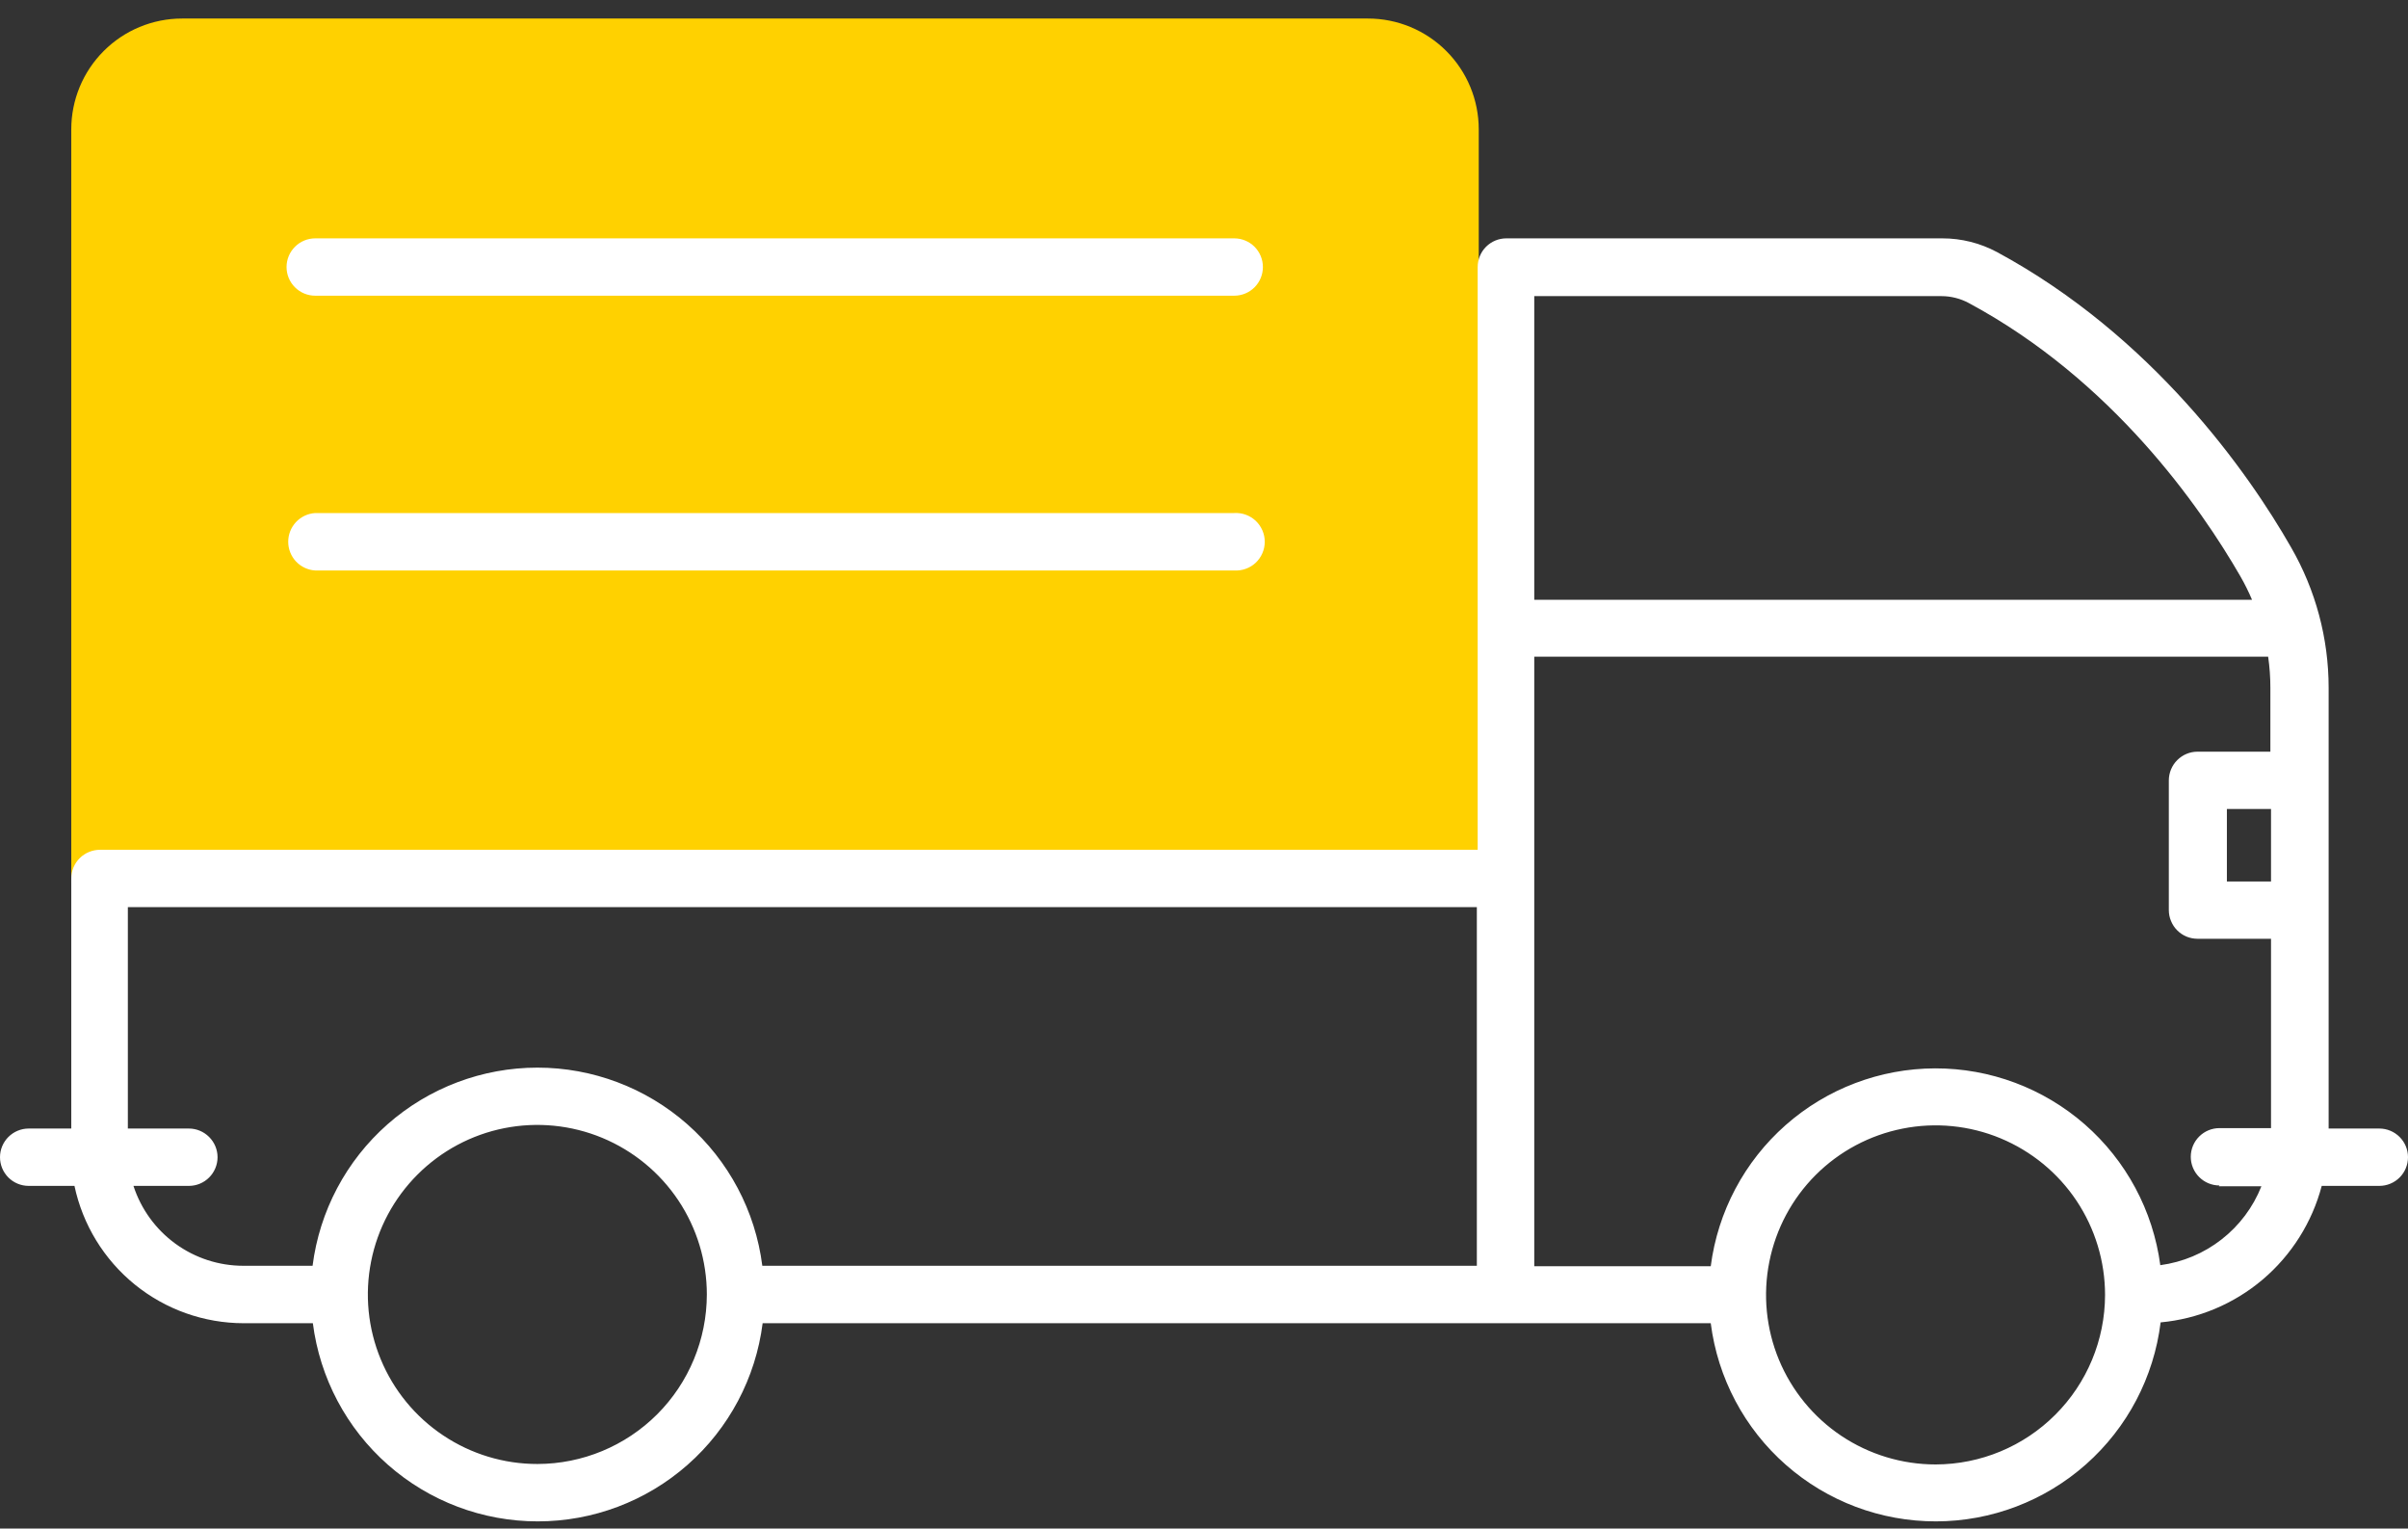
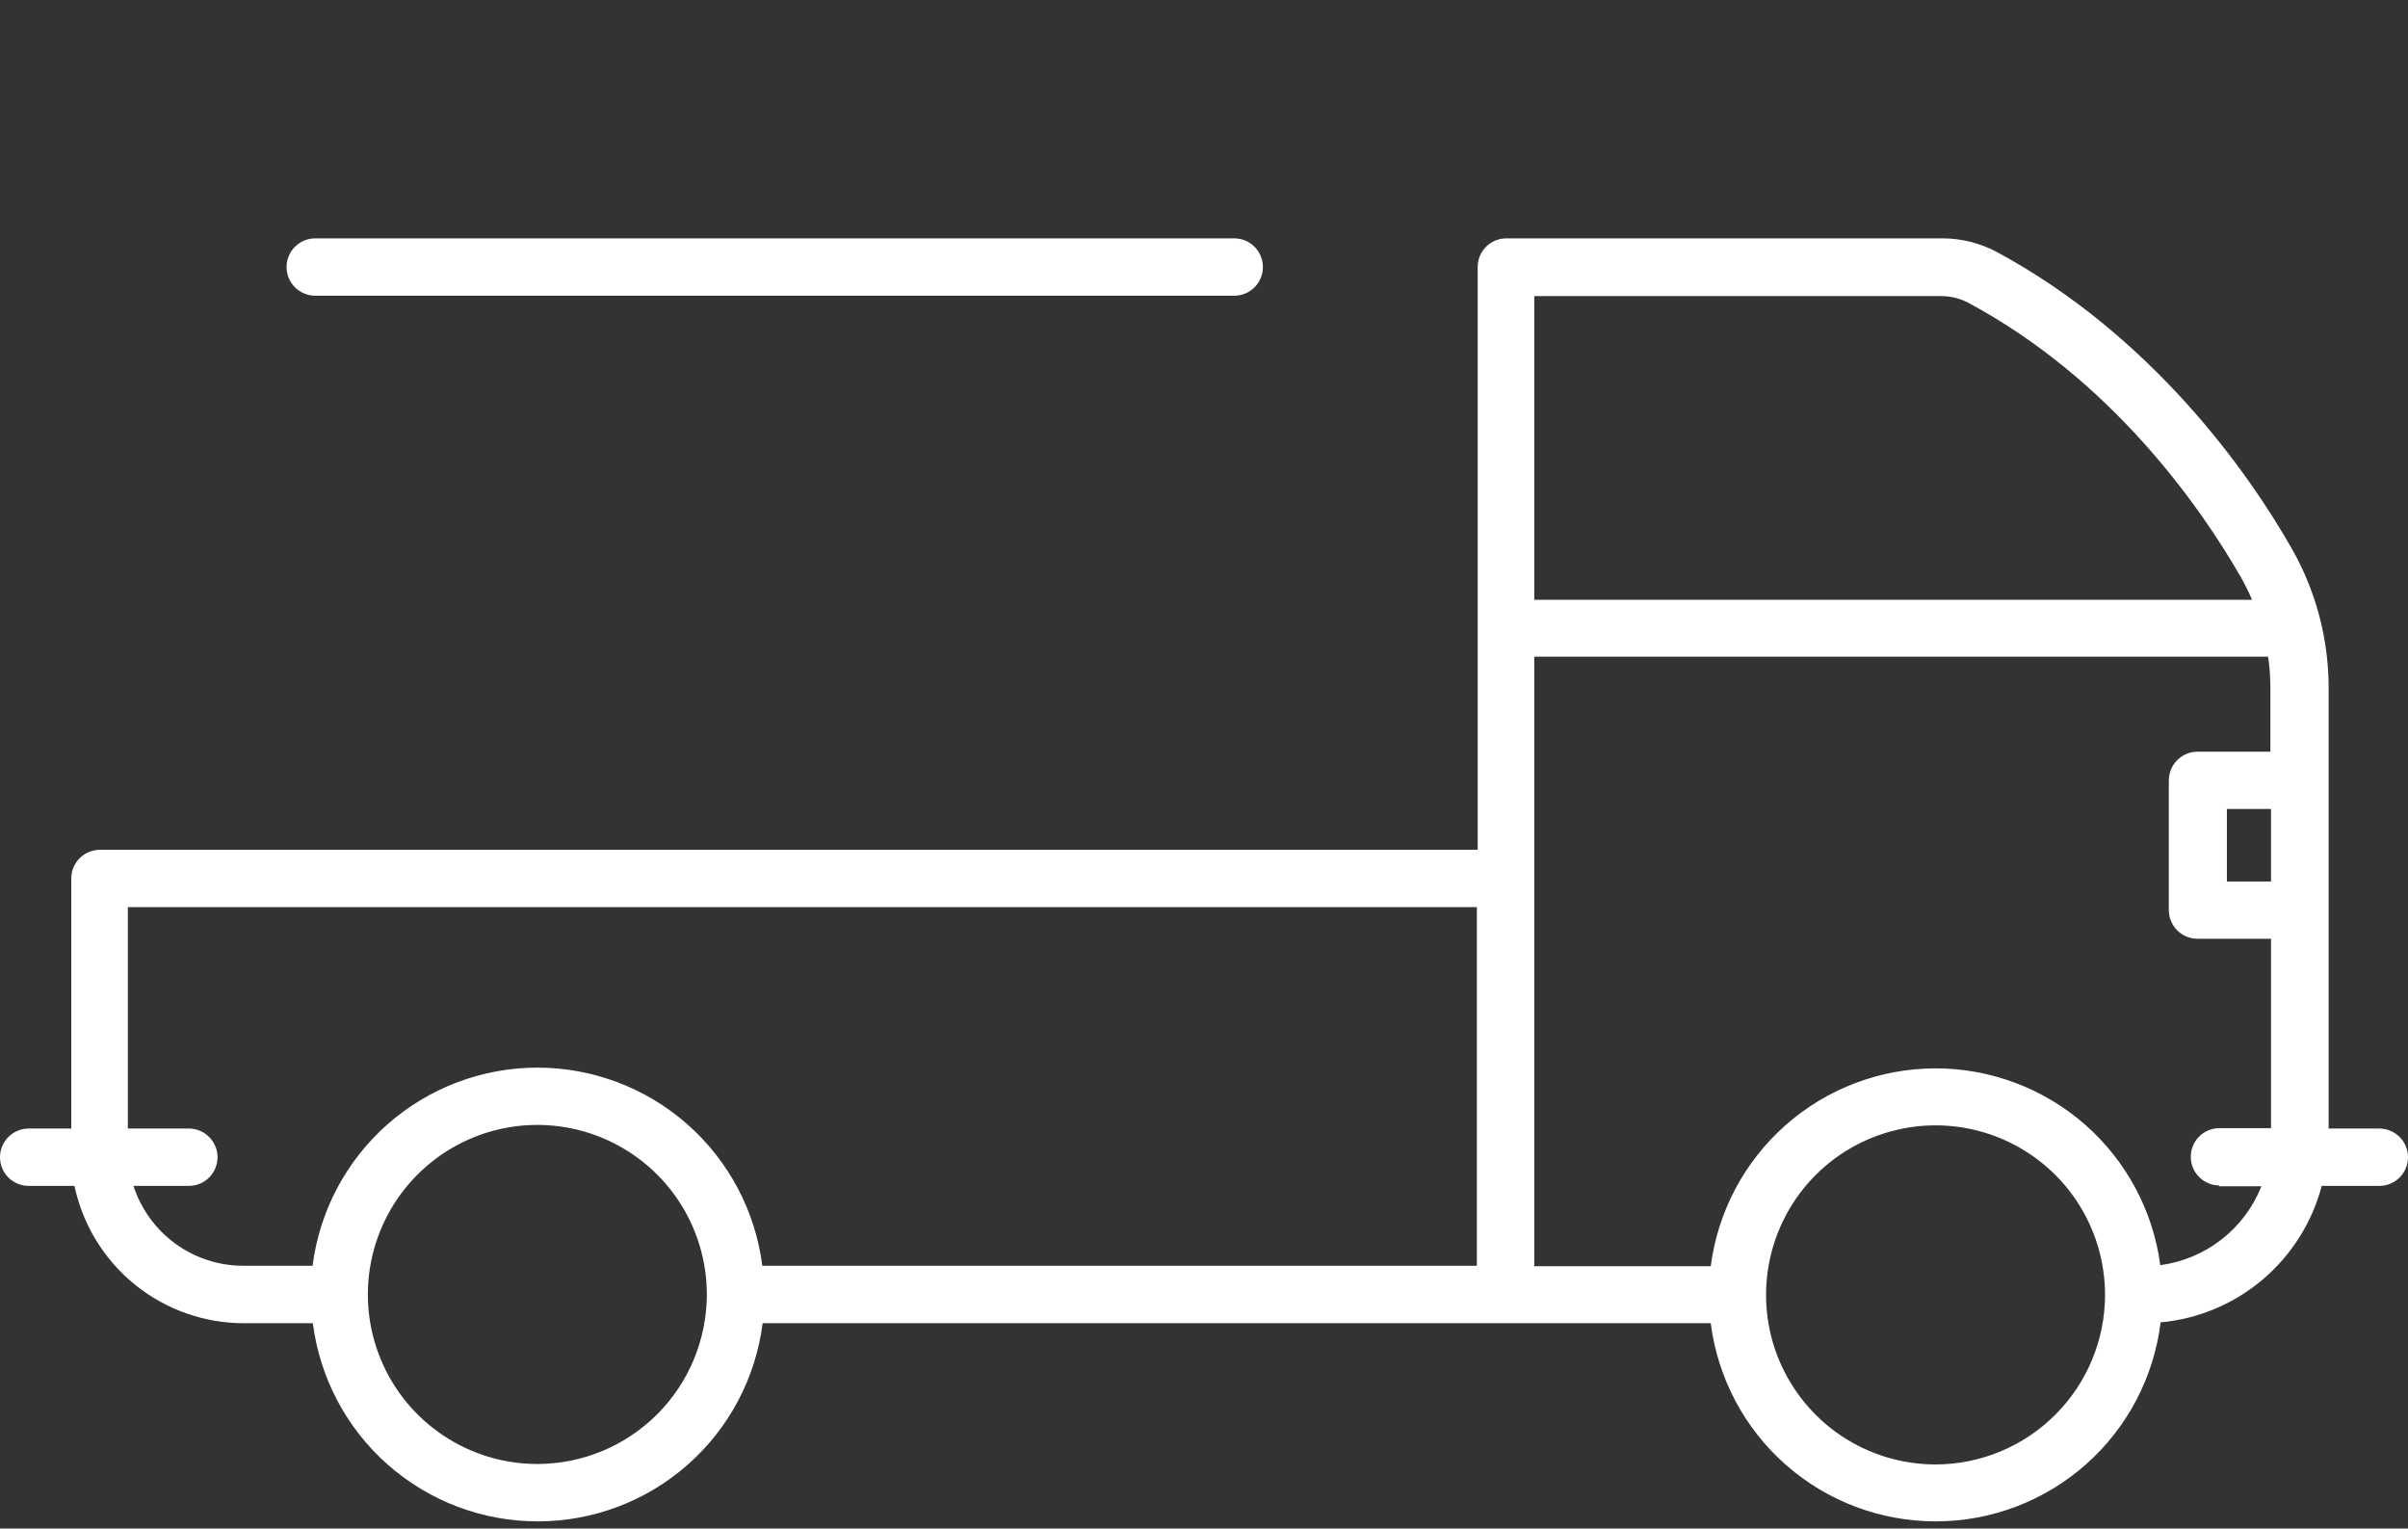
<svg xmlns="http://www.w3.org/2000/svg" width="52" height="33" viewBox="0 0 52 33" fill="none">
  <rect x="0" y="0" width="52" height="33" fill="#333333" stroke="none" />
-   <path d="M31.933 19.066H1.539V2.793C1.539 2.158 1.791 1.549 2.24 1.101C2.688 0.652 3.297 0.4 3.932 0.4H29.541C30.175 0.4 30.784 0.652 31.232 1.101C31.681 1.549 31.933 2.158 31.933 2.793V19.066Z" fill="#FFD100" />
  <path d="M51.4 24.364H50.286V14.847C50.286 13.783 50.006 12.737 49.474 11.815C48.554 10.205 46.483 7.256 43.123 5.441C42.759 5.247 42.354 5.145 41.942 5.146H32.529C32.365 5.146 32.207 5.211 32.091 5.327C31.975 5.443 31.91 5.601 31.91 5.765V18.346H2.16C2.079 18.346 1.998 18.362 1.923 18.393C1.847 18.424 1.779 18.469 1.721 18.527C1.663 18.584 1.618 18.653 1.586 18.728C1.555 18.803 1.539 18.884 1.539 18.965V24.364H0.619C0.455 24.364 0.297 24.43 0.181 24.546C0.065 24.662 0 24.819 0 24.983C0 25.147 0.065 25.305 0.181 25.421C0.297 25.537 0.455 25.602 0.619 25.602H1.608C1.786 26.44 2.245 27.191 2.91 27.731C3.575 28.271 4.405 28.566 5.261 28.567H6.756C6.907 29.749 7.483 30.836 8.377 31.623C9.271 32.411 10.421 32.845 11.613 32.845C12.804 32.845 13.955 32.411 14.849 31.623C15.743 30.836 16.319 29.749 16.469 28.567H36.943C37.094 29.751 37.671 30.839 38.567 31.626C39.463 32.414 40.616 32.847 41.809 32.845C43.002 32.843 44.153 32.405 45.046 31.614C45.939 30.823 46.512 29.733 46.658 28.549C47.47 28.474 48.24 28.151 48.862 27.624C49.484 27.096 49.929 26.391 50.137 25.602H51.381C51.545 25.602 51.703 25.537 51.819 25.421C51.935 25.305 52 25.147 52 24.983C52 24.819 51.935 24.662 51.819 24.546C51.703 24.43 51.545 24.364 51.381 24.364H51.4ZM11.606 31.606C10.882 31.607 10.174 31.392 9.572 30.99C8.969 30.588 8.5 30.017 8.223 29.348C7.945 28.679 7.873 27.943 8.014 27.233C8.155 26.523 8.504 25.87 9.016 25.358C9.528 24.846 10.18 24.497 10.89 24.356C11.6 24.215 12.336 24.288 13.005 24.565C13.674 24.843 14.246 25.312 14.648 25.914C15.05 26.517 15.264 27.224 15.264 27.948C15.262 28.918 14.877 29.848 14.191 30.534C13.505 31.219 12.576 31.605 11.606 31.606ZM31.892 27.327H16.462C16.312 26.145 15.736 25.059 14.842 24.271C13.948 23.484 12.797 23.049 11.606 23.049C10.415 23.049 9.264 23.484 8.37 24.271C7.476 25.059 6.9 26.145 6.75 27.327H5.254C4.727 27.327 4.214 27.16 3.788 26.85C3.362 26.54 3.045 26.103 2.882 25.602H4.079C4.243 25.602 4.4 25.537 4.516 25.421C4.632 25.305 4.698 25.147 4.698 24.983C4.698 24.819 4.632 24.662 4.516 24.546C4.4 24.43 4.243 24.364 4.079 24.364H2.761V19.584H31.892V27.327ZM41.924 6.393C42.131 6.393 42.335 6.445 42.517 6.543C45.618 8.21 47.523 10.955 48.381 12.443C48.475 12.607 48.559 12.776 48.632 12.949H33.132V6.393H41.924ZM41.8 31.616C41.076 31.616 40.368 31.402 39.765 31C39.163 30.598 38.694 30.026 38.416 29.357C38.139 28.688 38.066 27.952 38.208 27.242C38.349 26.532 38.697 25.879 39.209 25.367C39.721 24.855 40.374 24.507 41.084 24.366C41.794 24.224 42.53 24.297 43.199 24.574C43.868 24.852 44.44 25.321 44.842 25.923C45.244 26.526 45.458 27.234 45.458 27.958C45.456 28.927 45.07 29.857 44.384 30.542C43.699 31.228 42.769 31.614 41.8 31.616ZM47.914 25.611H48.834C48.655 26.063 48.358 26.459 47.974 26.758C47.59 27.058 47.134 27.249 46.651 27.314C46.494 26.136 45.914 25.055 45.019 24.273C44.124 23.492 42.976 23.062 41.787 23.065C40.599 23.068 39.452 23.503 38.561 24.289C37.67 25.075 37.095 26.158 36.943 27.337H33.132V14.178H48.98C49.012 14.399 49.028 14.623 49.028 14.847V16.228H47.454C47.29 16.228 47.133 16.294 47.017 16.41C46.901 16.525 46.836 16.683 46.835 16.846V19.648C46.835 19.73 46.851 19.81 46.883 19.885C46.914 19.96 46.959 20.029 47.017 20.086C47.074 20.143 47.142 20.189 47.217 20.22C47.292 20.251 47.373 20.267 47.454 20.267H49.042V24.355H47.928C47.764 24.355 47.607 24.42 47.491 24.536C47.374 24.652 47.309 24.81 47.309 24.974C47.309 25.138 47.374 25.296 47.491 25.412C47.607 25.528 47.764 25.593 47.928 25.593L47.914 25.611ZM49.042 19.03H48.089V17.465H49.042V19.03Z" fill="white" />
  <path d="M26.653 6.384H6.807C6.643 6.384 6.486 6.319 6.37 6.203C6.253 6.087 6.188 5.929 6.188 5.765C6.188 5.601 6.253 5.443 6.37 5.327C6.486 5.211 6.643 5.146 6.807 5.146H26.653C26.817 5.146 26.975 5.211 27.091 5.327C27.207 5.443 27.272 5.601 27.272 5.765C27.272 5.929 27.207 6.087 27.091 6.203C26.975 6.319 26.817 6.384 26.653 6.384Z" fill="white" />
-   <path d="M26.653 12.316H6.807C6.649 12.307 6.501 12.237 6.392 12.122C6.284 12.007 6.224 11.854 6.224 11.696C6.224 11.538 6.284 11.386 6.392 11.271C6.501 11.155 6.649 11.086 6.807 11.076H26.653C26.738 11.071 26.823 11.083 26.902 11.112C26.982 11.141 27.055 11.186 27.117 11.244C27.178 11.302 27.227 11.372 27.261 11.45C27.295 11.528 27.312 11.611 27.312 11.696C27.312 11.781 27.295 11.865 27.261 11.943C27.227 12.021 27.178 12.091 27.117 12.149C27.055 12.207 26.982 12.252 26.902 12.28C26.823 12.309 26.738 12.321 26.653 12.316Z" fill="white" />
</svg>